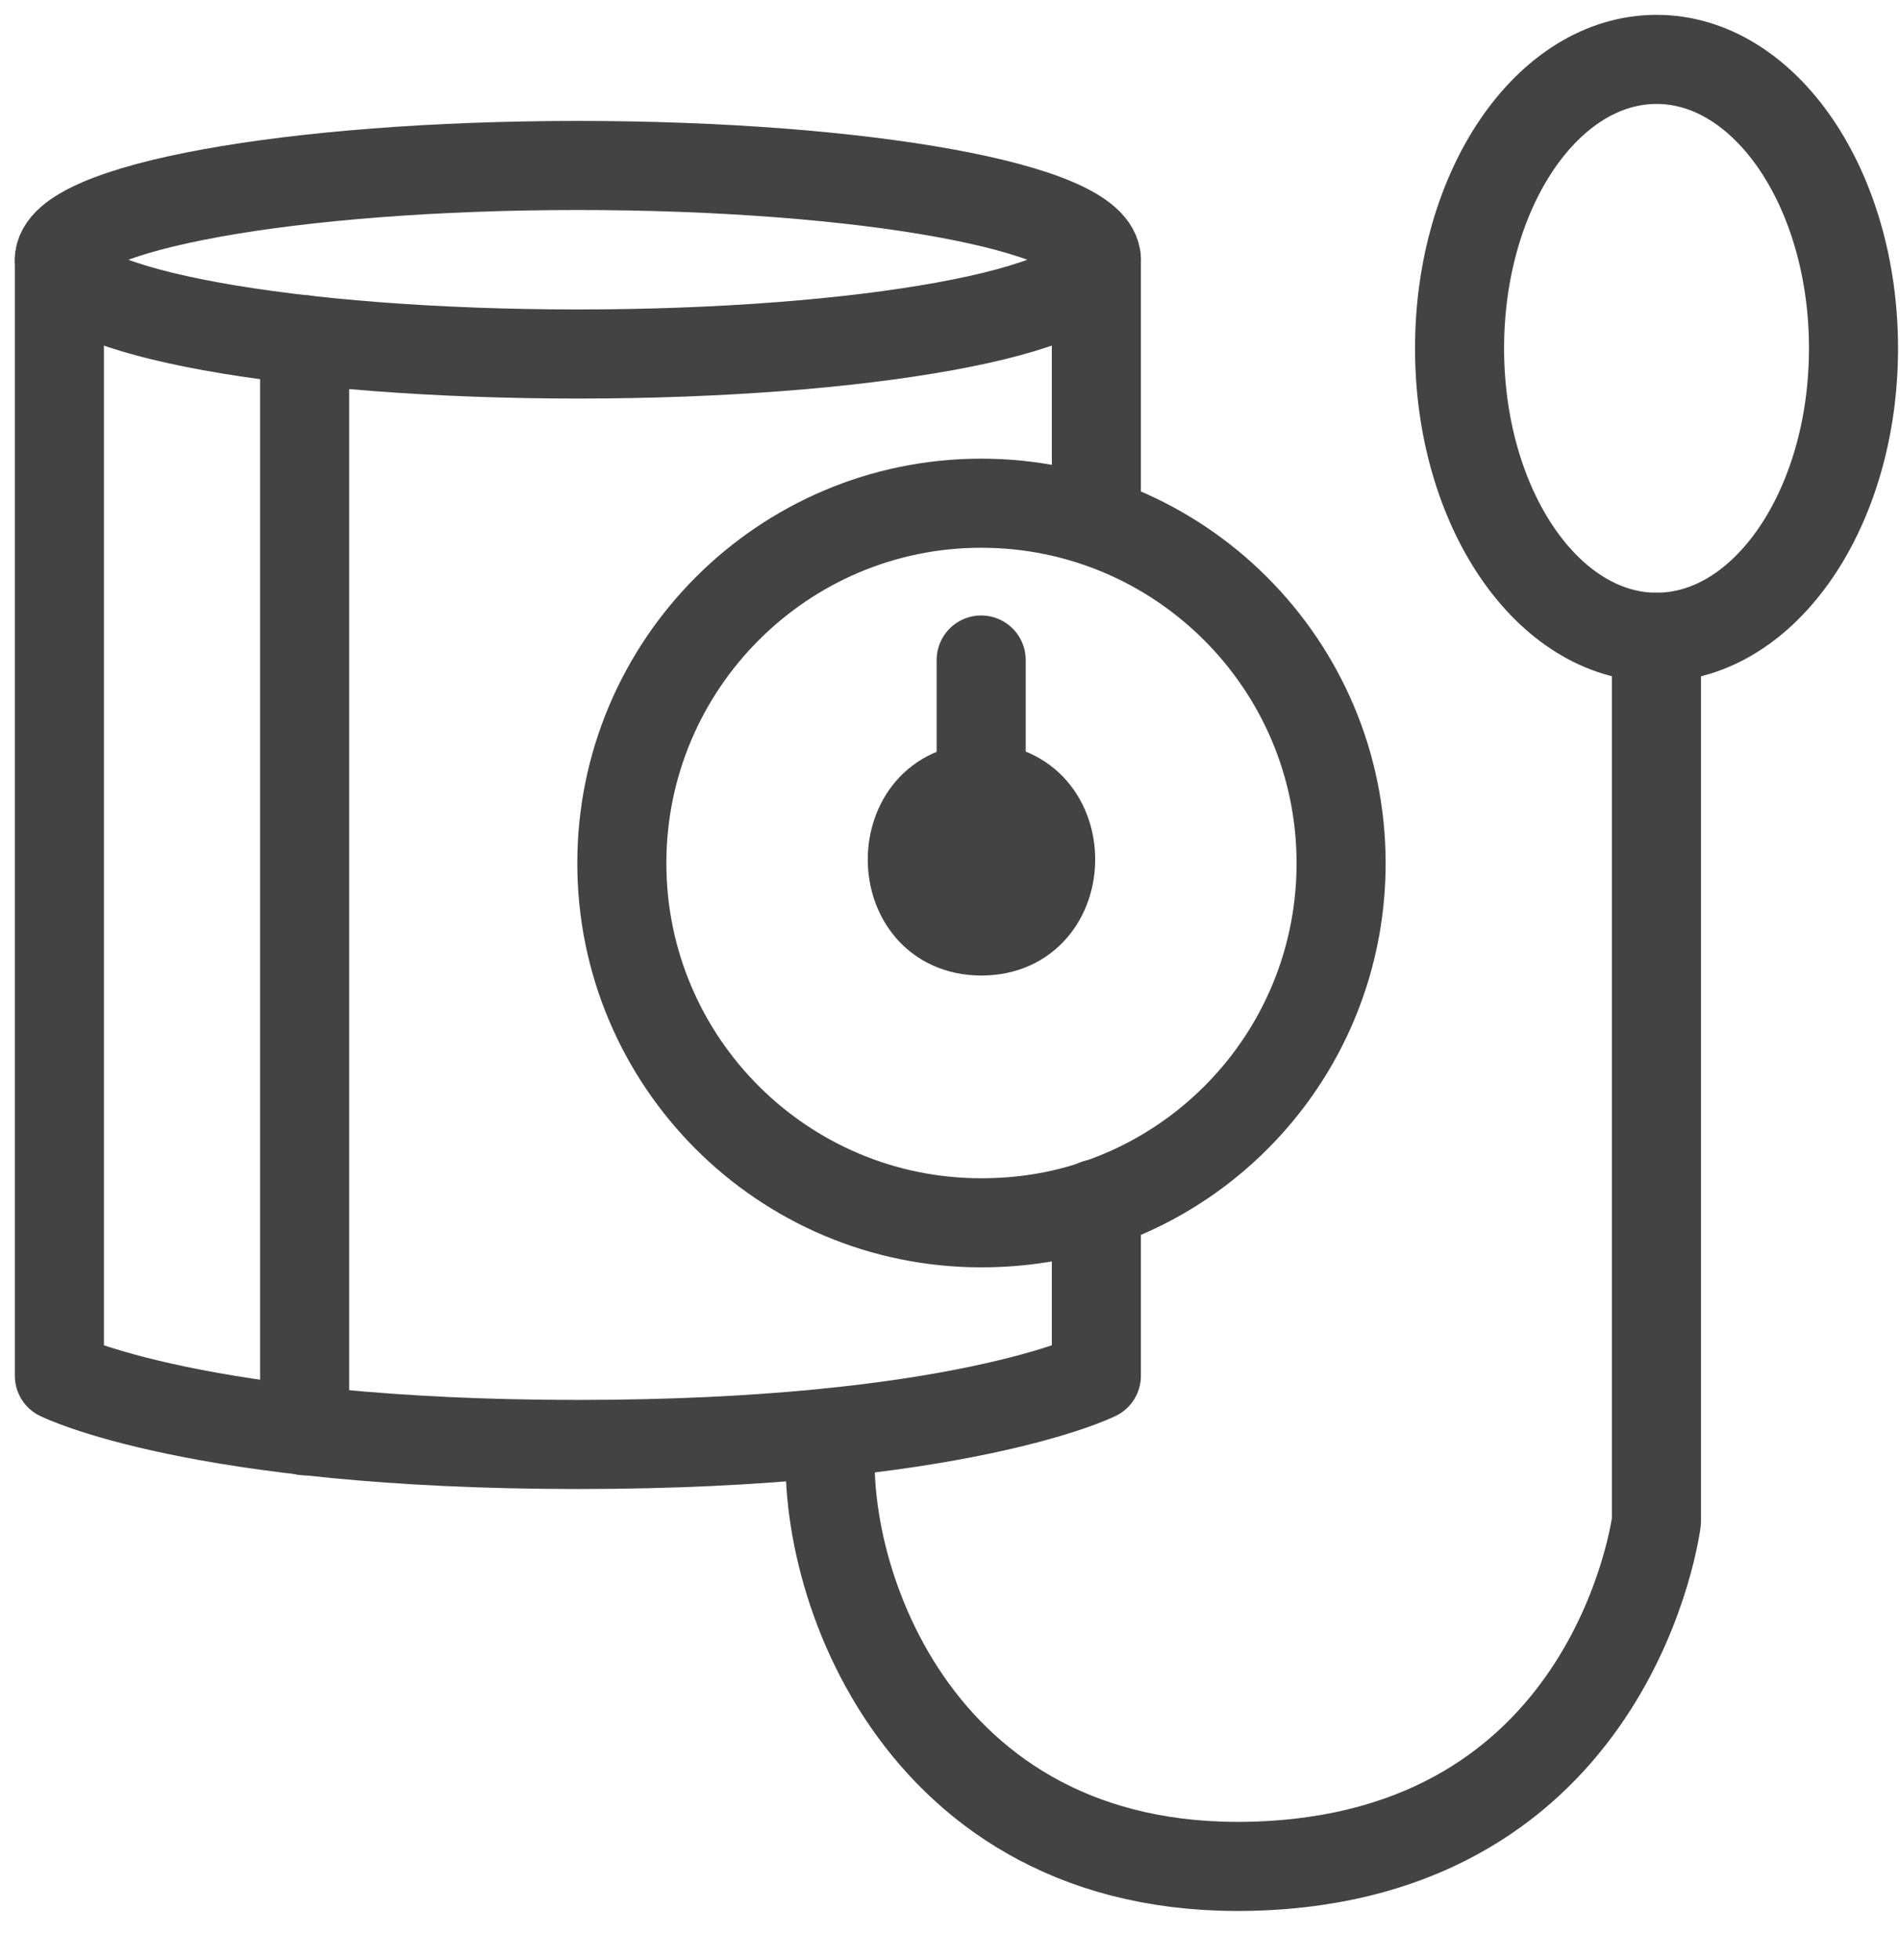
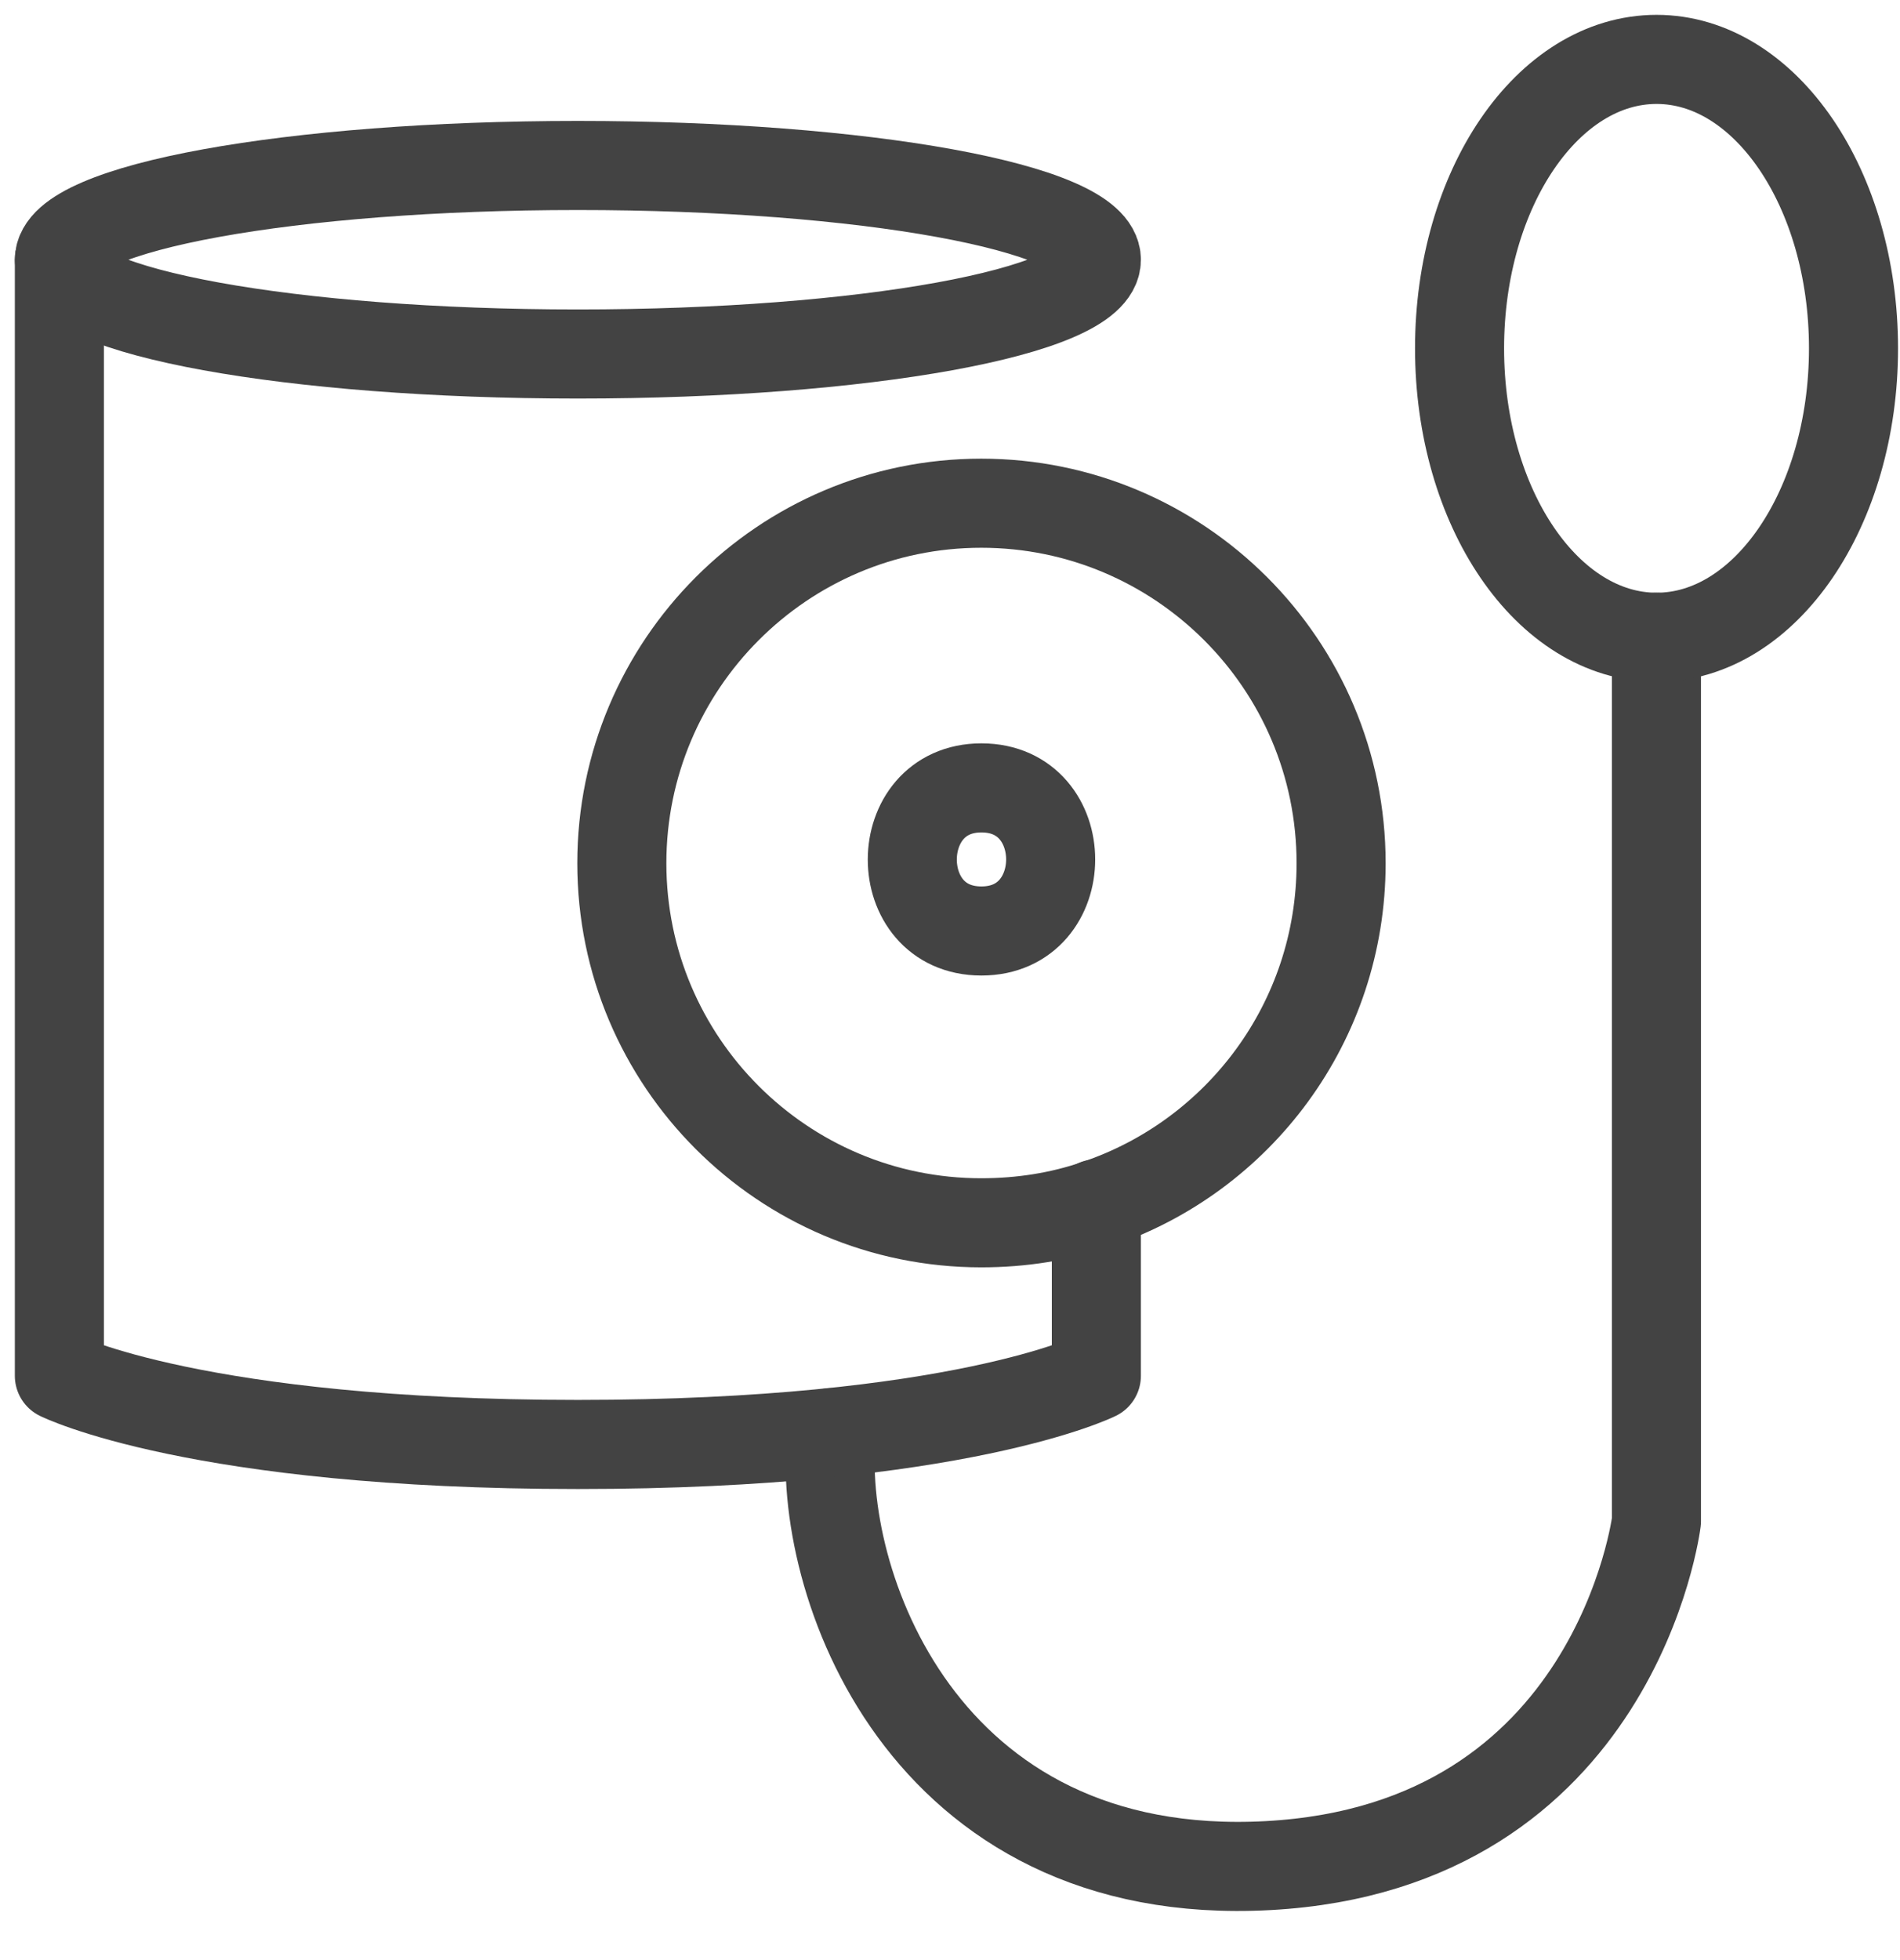
<svg xmlns="http://www.w3.org/2000/svg" width="32" height="33" viewBox="0 0 32 33" fill="none">
  <path d="M27.898 10.729V25.611C27.898 25.611 27.22 31.09 21.359 31.409C15.497 31.728 13.742 26.56 14.006 24.12" stroke="#434343" stroke-width="1.5" stroke-linecap="round" stroke-linejoin="round" />
  <path d="M27.9 10.729C29.732 10.729 31.217 8.552 31.217 5.865C31.217 3.178 29.732 1 27.9 1C26.067 1 24.582 3.178 24.582 5.865C24.582 8.552 26.067 10.729 27.9 10.729Z" stroke="#434343" stroke-width="1.5" stroke-linecap="round" stroke-linejoin="round" />
-   <path d="M5.131 5.721V24.088" stroke="#434343" stroke-width="1.5" stroke-linecap="round" stroke-linejoin="round" />
  <path d="M18.464 20.275C17.858 20.483 17.204 20.587 16.526 20.587C13.184 20.587 10.473 17.875 10.473 14.533C10.473 11.192 13.184 8.472 16.526 8.472C19.867 8.472 22.587 11.184 22.587 14.533C22.587 17.205 20.864 19.47 18.464 20.275Z" stroke="#434343" stroke-width="1.5" stroke-linecap="round" stroke-linejoin="round" />
  <path d="M1 4.374V23.163C1 23.163 3.321 24.319 9.733 24.319C16.145 24.319 18.465 23.163 18.465 23.163V20.268" stroke="#434343" stroke-width="1.5" stroke-linecap="round" stroke-linejoin="round" />
-   <path d="M18.465 8.784V4.374" stroke="#434343" stroke-width="1.5" stroke-linecap="round" stroke-linejoin="round" />
  <path d="M9.733 5.96C14.556 5.96 18.465 5.25 18.465 4.373C18.465 3.497 14.556 2.786 9.733 2.786C4.91 2.786 1 3.497 1 4.373C1 5.25 4.91 5.96 9.733 5.96Z" stroke="#434343" stroke-width="1.5" stroke-linecap="round" stroke-linejoin="round" />
  <path d="M16.529 13.265C14.981 13.265 14.973 15.674 16.529 15.674C18.084 15.674 18.084 13.265 16.529 13.265Z" stroke="#434343" stroke-width="1.5" stroke-miterlimit="10" />
-   <path d="M16.525 14.534V11.112" stroke="#434343" stroke-width="1.5" stroke-linecap="round" stroke-linejoin="round" />
</svg>